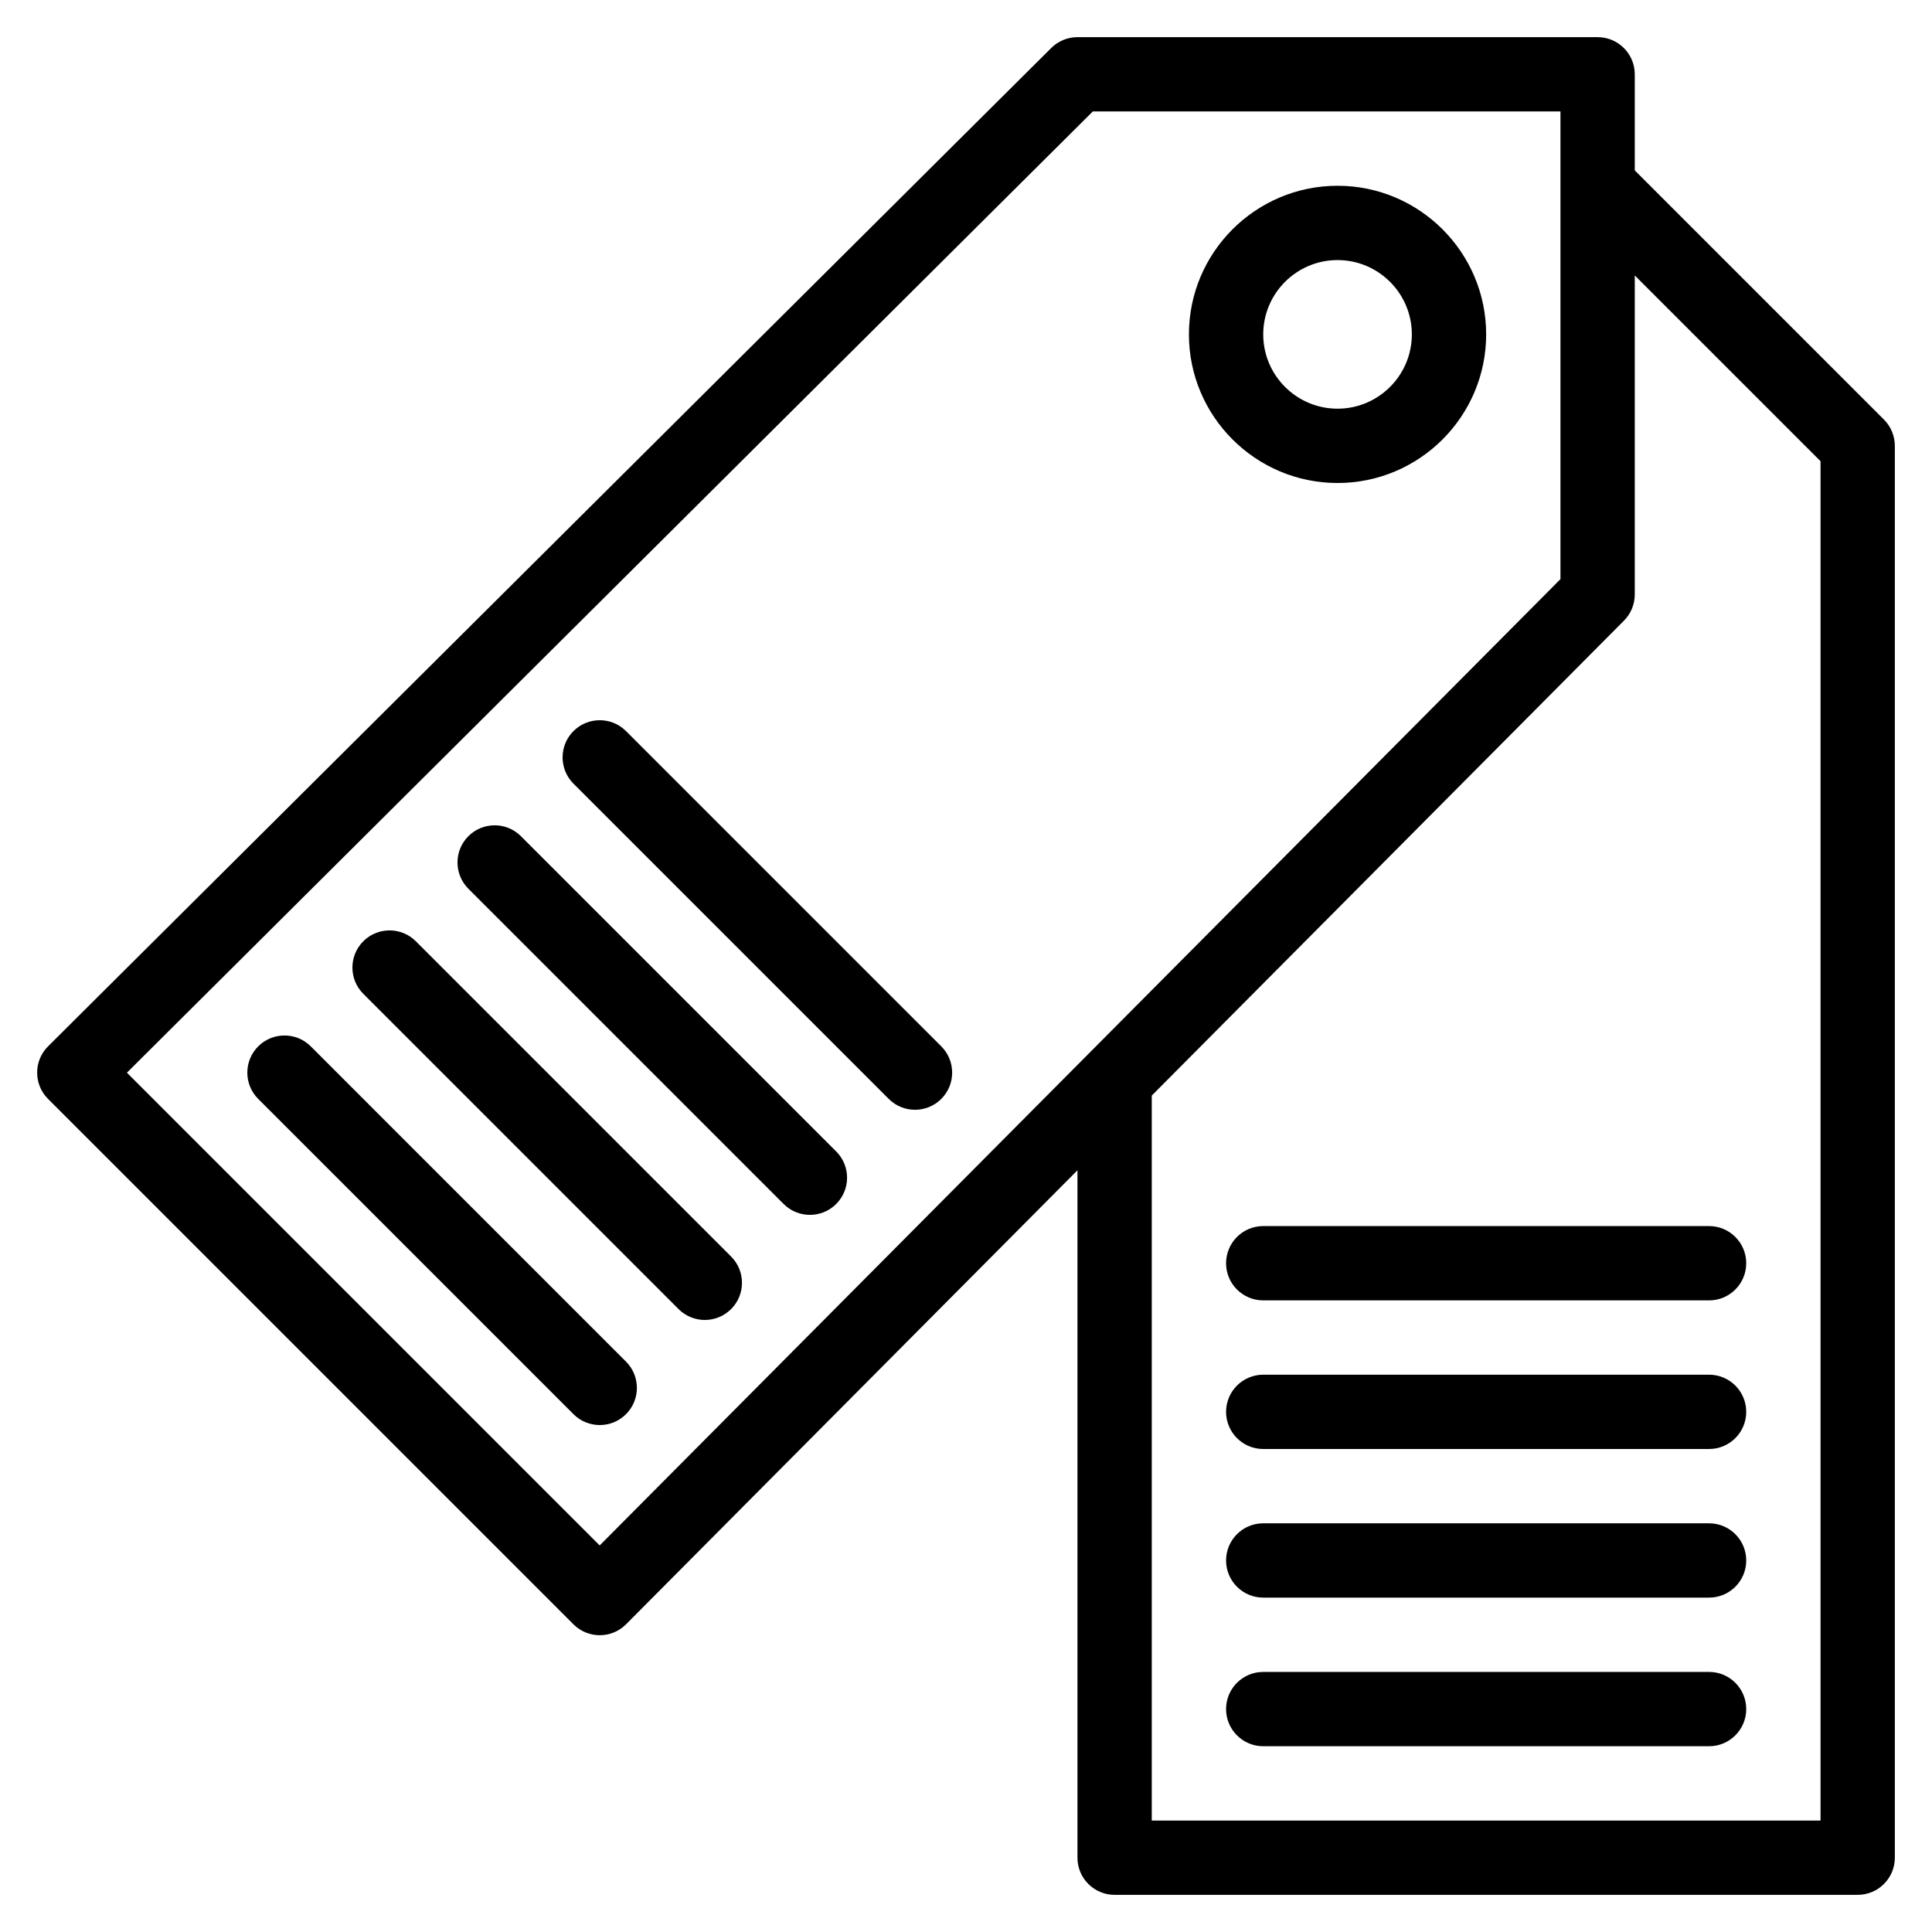
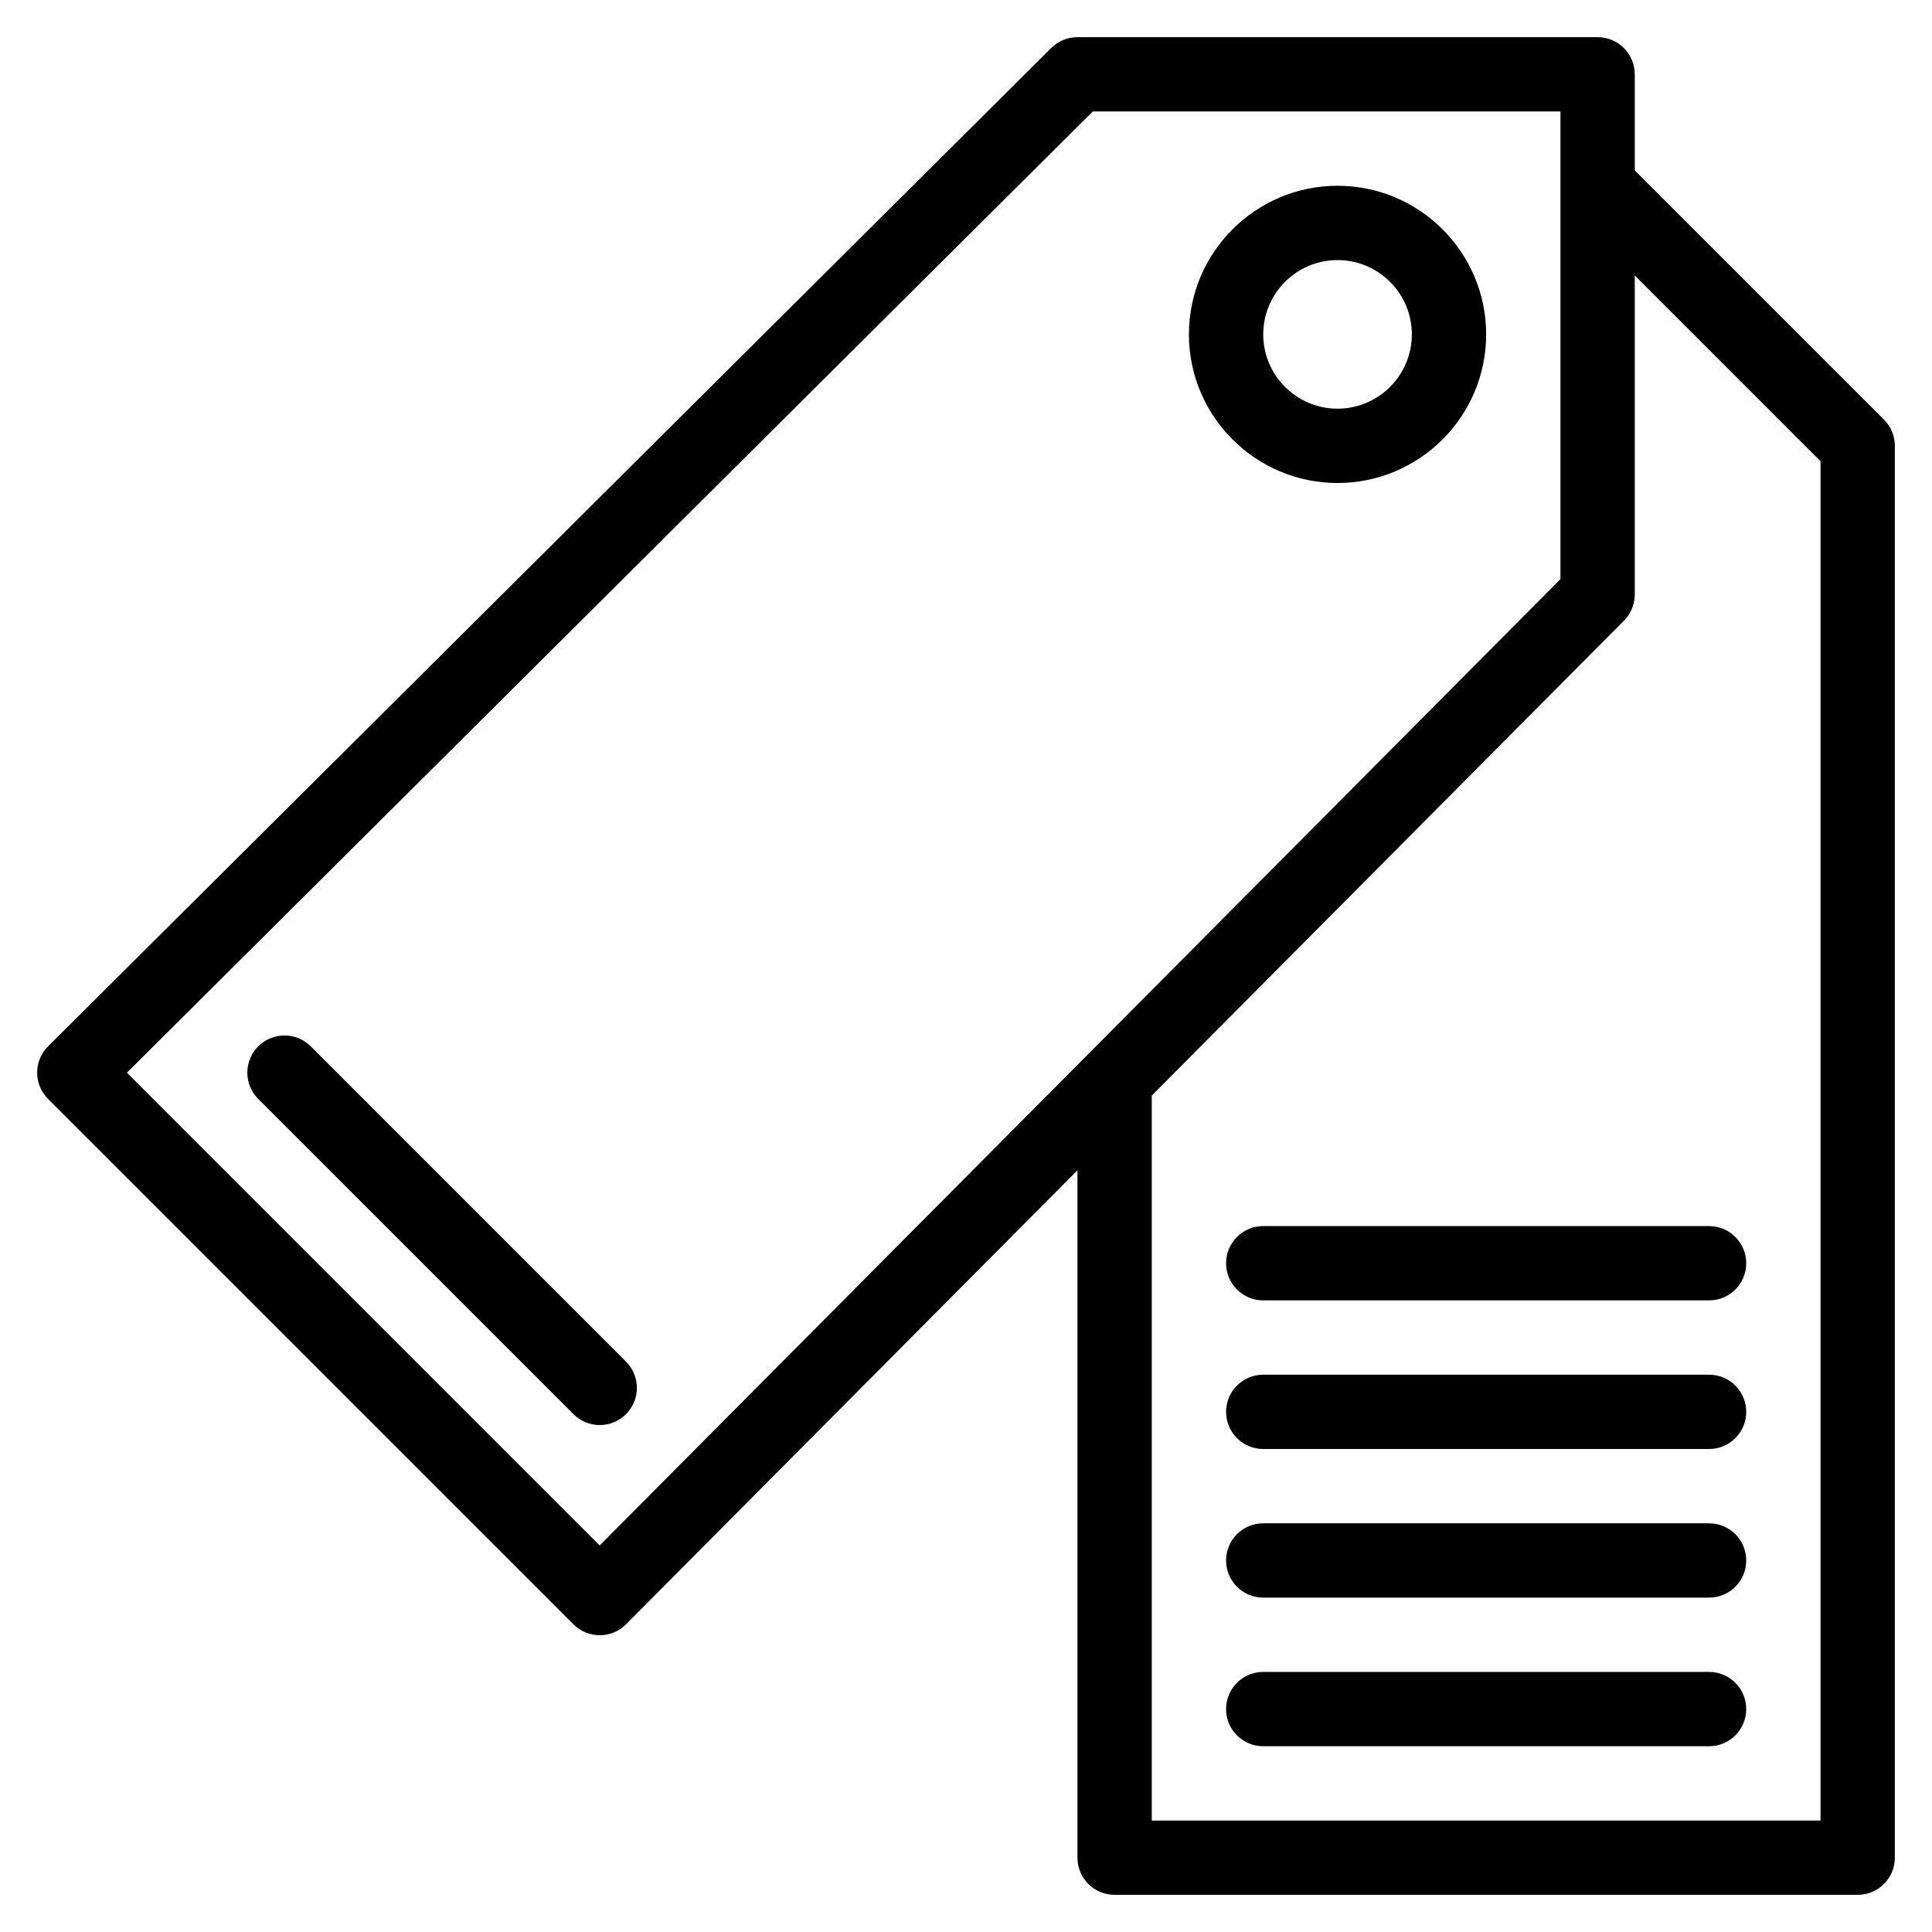
<svg xmlns="http://www.w3.org/2000/svg" height="512" viewBox="0 0 520 520" width="512">
  <g id="_x34_34_x2C__Clothes_x2C__Clothing_x2C__Discount_x2C__Labels_x2C__Wear">
    <g>
      <path d="m460 450h-120c-5.522 0-10 4.478-10 10s4.478 10 10 10h120c5.522 0 10-4.478 10-10s-4.478-10-10-10z" />
      <path d="m460 410h-120c-5.522 0-10 4.478-10 10s4.478 10 10 10h120c5.522 0 10-4.478 10-10s-4.478-10-10-10z" />
      <path d="m460 370h-120c-5.522 0-10 4.478-10 10s4.478 10 10 10h120c5.522 0 10-4.478 10-10s-4.478-10-10-10z" />
      <path d="m330 340c0 5.522 4.478 10 10 10h120c5.522 0 10-4.478 10-10s-4.478-10-10-10h-120c-5.522 0-10 4.478-10 10z" />
      <path d="m507.071 112.929-67.071-67.072v-25.857c0-5.523-4.478-10-10-10h-140c-2.644 0-5.18 1.047-7.054 2.912l-270 268.7c-3.912 3.894-3.935 10.239-.017 14.159l141.421 141.422c3.911 3.91 10.263 3.9 14.163-.021l121.487-122.185v185.013c0 5.522 4.478 10 10 10h200c5.522 0 10-4.478 10-10v-380c0-2.652-1.054-5.196-2.929-7.071zm-345.67 303.031-127.242-127.243 259.969-258.717h125.872v125.875c-15.289 15.376-249.948 251.384-258.599 260.085zm328.599 74.04h-180v-195.128c10.91-10.973 120.987-121.682 127.092-127.821 1.852-1.863 2.908-4.394 2.908-7.051v-85.858l50 50z" />
      <path d="m83.64 281.629c-3.905-3.905-10.236-3.903-14.143 0-3.905 3.905-3.905 10.237 0 14.143l84.853 84.854c3.904 3.904 10.236 3.906 14.143 0 3.905-3.905 3.905-10.237 0-14.143z" />
-       <path d="m111.924 253.345c-3.905-3.906-10.237-3.904-14.142 0-3.905 3.905-3.906 10.237 0 14.143l84.853 84.854c3.906 3.904 10.237 3.905 14.142 0s3.906-10.237 0-14.143z" />
-       <path d="m140.208 225.061c-3.905-3.905-10.237-3.905-14.143 0-3.905 3.905-3.905 10.237 0 14.143l84.853 84.853c3.906 3.905 10.237 3.904 14.143 0 3.905-3.905 3.905-10.237 0-14.143z" />
-       <path d="m253.346 281.629-84.853-84.853c-3.905-3.905-10.237-3.904-14.143 0-3.905 3.905-3.905 10.237 0 14.143l84.854 84.853c3.905 3.905 10.237 3.904 14.142 0 3.905-3.906 3.905-10.238 0-14.143z" />
      <path d="m360 130c22.056 0 40-17.944 40-40s-17.944-40-40-40-40 17.944-40 40 17.944 40 40 40zm0-60c11.028 0 20 8.972 20 20s-8.972 20-20 20-20-8.972-20-20 8.972-20 20-20z" />
    </g>
  </g>
</svg>